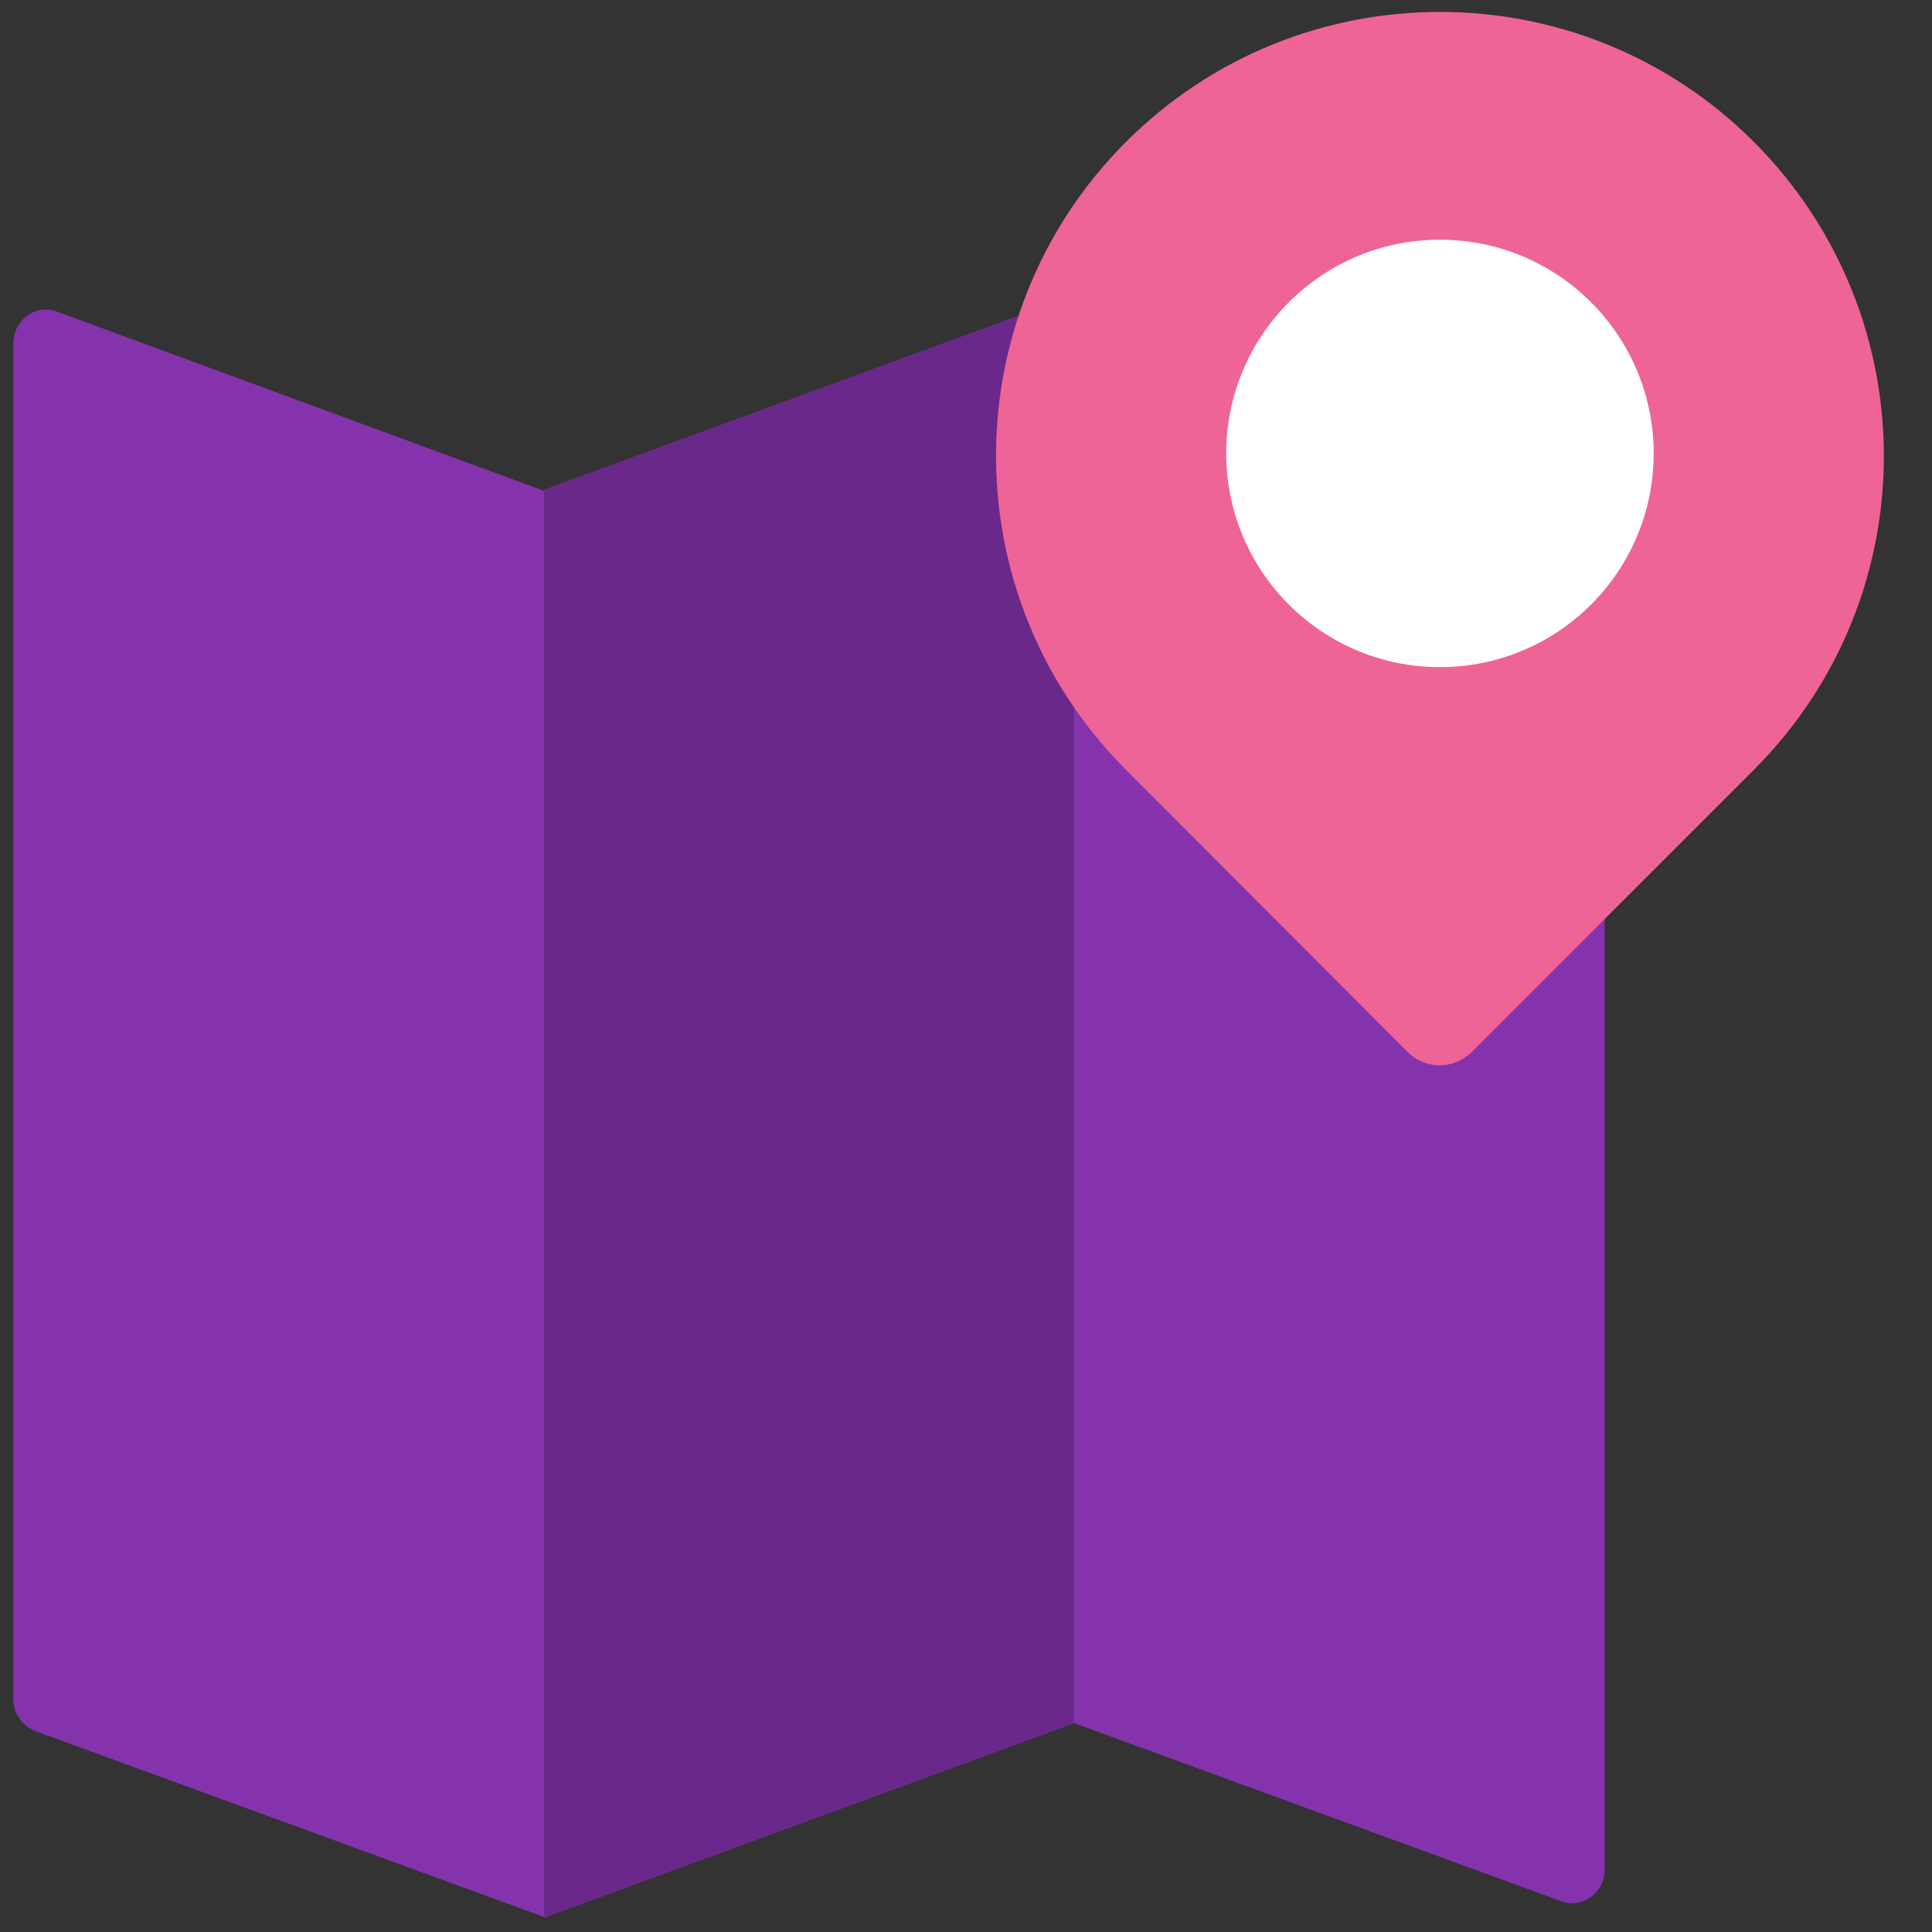
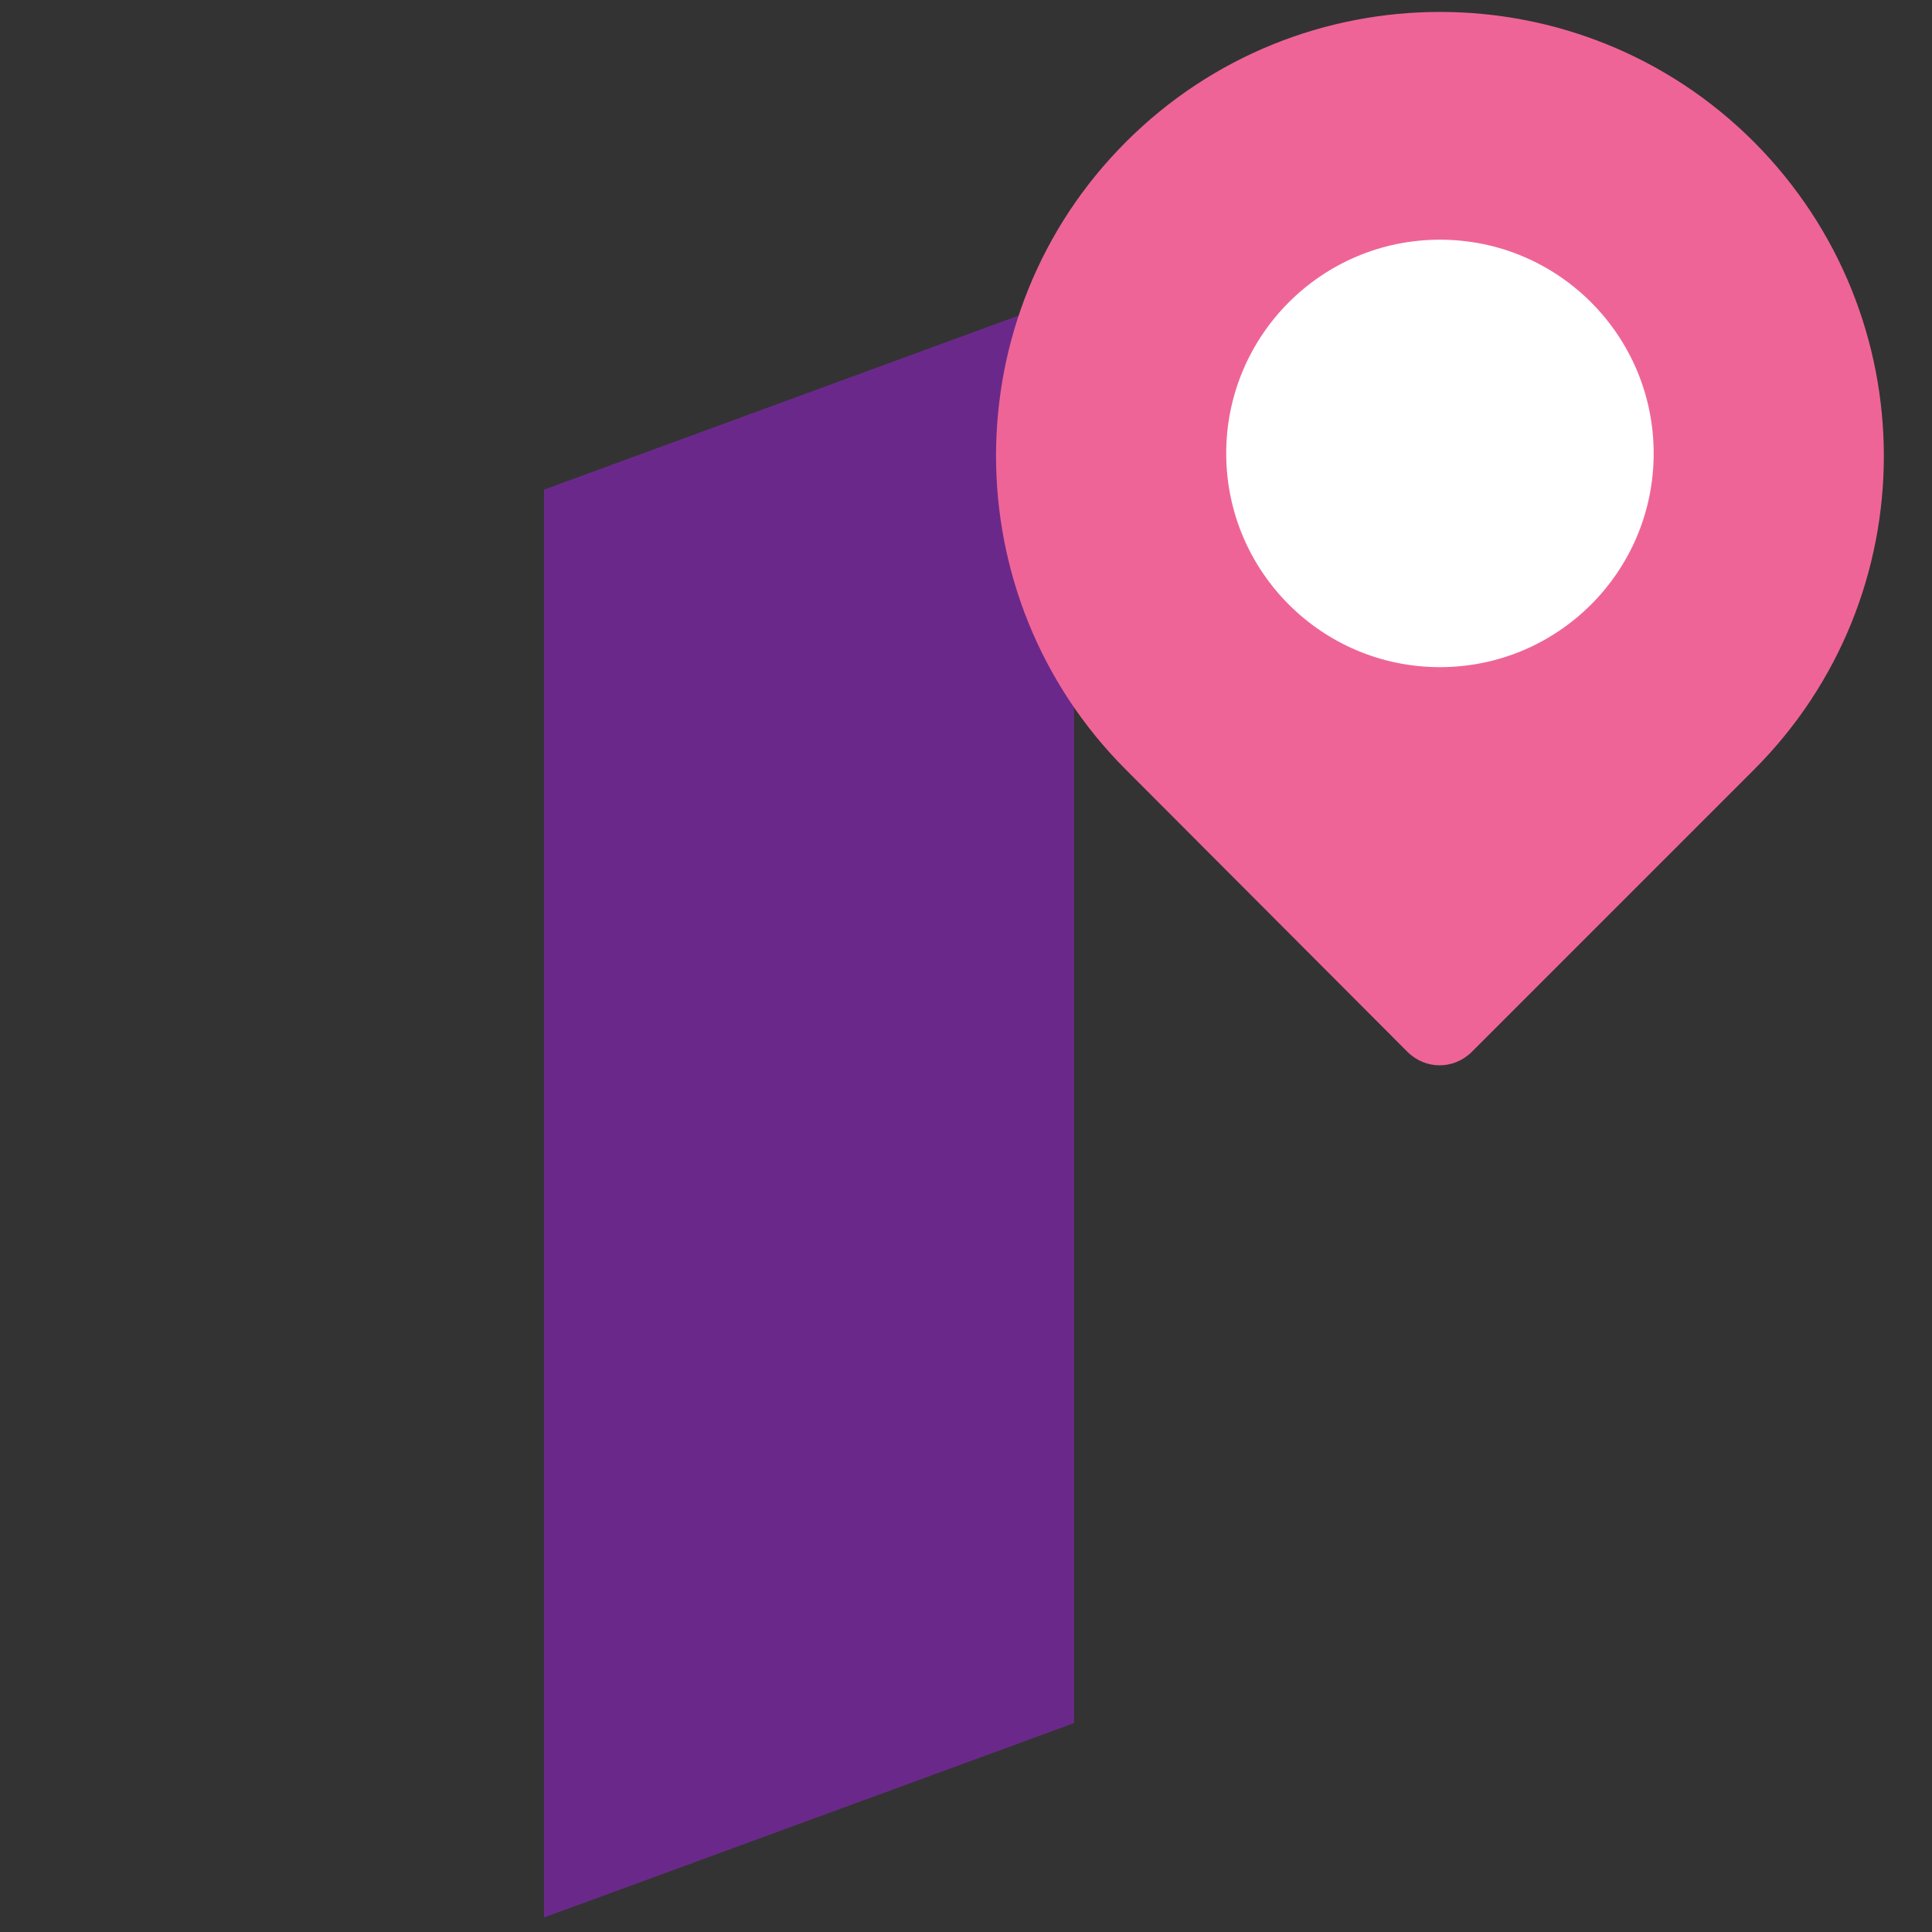
<svg xmlns="http://www.w3.org/2000/svg" version="1.1" id="Camada_1" x="0px" y="0px" viewBox="0 0 320 320" style="enable-background:new 0 0 320 320;" xml:space="preserve">
  <rect x="0" y="0" width="320" height="320" fill="#333333" stroke="none" />
  <style type="text/css">
	.st0{fill-rule:evenodd;clip-rule:evenodd;fill:#8533AD;}
	.st1{fill-rule:evenodd;clip-rule:evenodd;fill:#6A298A;}
	.st2{fill-rule:evenodd;clip-rule:evenodd;fill:#EF6497;}
	.st3{fill-rule:evenodd;clip-rule:evenodd;fill:#FFFFFF;}
</style>
-   <path class="st0" d="M262.2,79.8l-84.9-31.3v0.7l-87.2,32v0.1L9.4,51.6c-3.5-1.3-7.2,1.4-7.2,5.3v224.5c0,2.4,1.5,4.5,3.6,5.3  l84.3,30.8v0.1l0.1,0l0.2,0.1l0-0.2l87.5-32.1l80.7,29.5c3.5,1.3,7.2-1.4,7.2-5.3V85.1C265.9,82.7,264.4,80.6,262.2,79.8z" />
  <path class="st1" d="M177.9,285.4l-87.8,32.2V81.1l87.8-32.2V285.4z" />
  <path class="st2" d="M290.5,23.5c-28.7-28.7-75.3-28.7-104,0c-28.7,28.7-28.7,75.3,0,104l46.6,46.7c3,3,7.7,3,10.7,0l46.7-46.7  C319.2,98.8,319.2,52.3,290.5,23.5z" />
  <path class="st3" d="M238.5,39.7c19.6,0,35.4,15.9,35.4,35.4c0,19.6-15.9,35.4-35.4,35.4c-19.6,0-35.4-15.9-35.4-35.4  C203.1,55.6,218.9,39.7,238.5,39.7z" />
</svg>